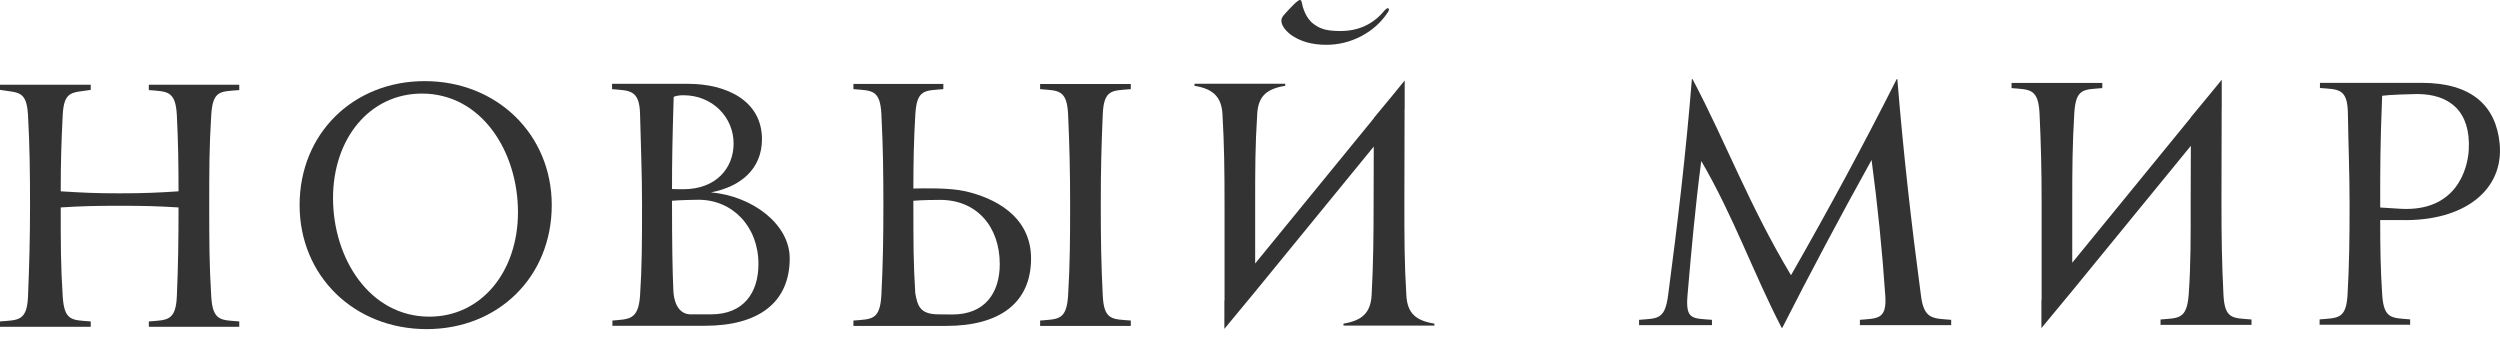
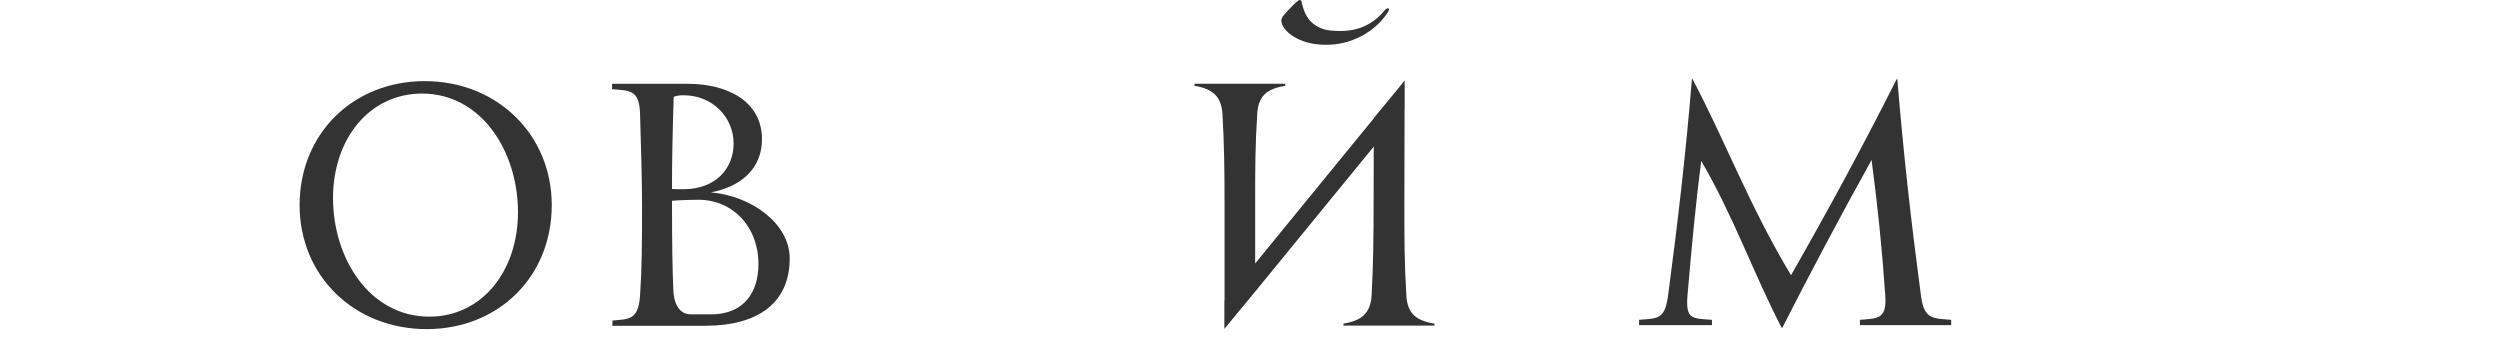
<svg xmlns="http://www.w3.org/2000/svg" width="380" height="55" viewBox="0 0 380 55" fill="none">
  <g clip-path="url(#clip0_190_692)">
-     <path d="M337.965 44.778C337.72 39.858 337.663 36.138 337.663 30.603L337.694 16.437L337.704 16.416V12.12L335.825 14.417L333.018 17.812V17.854L314.982 39.931V31.012C314.982 25.487 315.003 22.119 315.294 17.214C315.518 13.394 316.732 13.63 319.549 13.394V12.607H305.756V13.394C308.474 13.63 309.827 13.394 310.01 17.261C310.228 21.867 310.327 25.807 310.327 31.012V45.555L310.296 45.586V49.867L314.961 44.233L333.008 22.166L332.982 30.603C332.982 35.818 333.013 40.114 332.685 44.726C332.409 48.561 331.149 48.33 328.4 48.561V49.38H342.229V48.561C339.407 48.33 338.147 48.561 337.965 44.778Z" fill="#333333" />
    <path d="M292.004 45.062C290.525 33.992 289.312 23.295 288.396 12.025H288.296C283.262 22.015 278.081 31.595 272.234 41.836C265.824 31.128 262.352 21.653 257.265 12.025H257.165C256.301 22.886 254.994 34.029 253.557 44.858C253.058 48.614 251.985 48.378 249.137 48.614V49.417H260.217V48.614C257.217 48.378 256.182 48.614 256.504 44.858C257.093 38.001 257.676 31.49 258.592 24.47C263.523 32.922 266.486 41.473 270.812 49.826H270.911C275.233 41.321 279.705 32.922 284.48 24.318C285.396 31.18 286.094 37.995 286.568 45.01C286.808 48.614 285.303 48.378 282.705 48.614V49.417H296.58V48.614C293.915 48.378 292.478 48.614 292.004 45.062Z" fill="#333333" />
-     <path d="M361.791 31.542V31.149C361.791 25.95 361.78 22.046 362.088 14.554C363.098 14.402 366.685 14.292 367.393 14.292C372.454 14.292 375.552 17.036 375.255 22.723C375.084 25.976 373.173 32.14 365.019 31.742L361.791 31.542ZM365.019 33.452C374.579 33.662 380.634 28.867 379.946 21.81C379.384 16.081 375.698 12.592 368.106 12.592C365.779 12.592 355.017 12.598 352.632 12.592V13.374C355.428 13.61 356.829 13.374 356.881 17.282C356.943 21.878 357.136 26.049 357.136 31.149C357.136 36.348 357.084 40.183 356.829 44.769C356.62 48.546 355.334 48.31 352.58 48.546V49.359H366.341V48.546C363.592 48.31 362.332 48.546 362.092 44.769C361.827 40.645 361.796 37.649 361.791 33.452H365.019Z" fill="#333333" />
-     <path d="M22.623 13.693C25.326 13.929 26.69 13.693 26.882 17.528C27.08 21.463 27.137 24.889 27.137 29.08C24.045 29.285 21.889 29.385 18.182 29.385C14.277 29.385 12.678 29.285 9.232 29.08C9.232 24.789 9.315 21.72 9.534 17.475C9.731 13.693 11.007 14.123 13.793 13.661V12.88H0V13.661C2.739 14.123 4.051 13.693 4.259 17.528C4.509 22.129 4.566 26.064 4.566 31.279C4.566 36.488 4.441 40.418 4.259 45.024C4.108 48.859 2.734 48.629 0 48.859V49.673H13.793V48.859C11.007 48.629 9.778 48.859 9.534 45.077C9.221 40.271 9.232 36.898 9.232 31.53C12.475 31.326 14.516 31.279 18.172 31.279C21.973 31.279 23.686 31.326 27.137 31.53C27.137 36.641 27.075 40.47 26.882 45.024C26.721 48.859 25.331 48.629 22.623 48.859V49.673H36.369V48.859C33.636 48.629 32.334 48.859 32.11 45.077C31.813 40.171 31.803 36.798 31.803 31.279C31.803 25.759 31.803 22.381 32.11 17.475C32.344 13.693 33.511 13.929 36.369 13.693V12.88H22.623V13.693Z" fill="#333333" />
    <path d="M65.262 48.131C56.213 48.131 50.621 39.323 50.621 30.105C50.621 21.091 56.161 14.224 64.143 14.224C73.192 14.224 78.732 23.032 78.732 32.256C78.732 41.269 73.192 48.131 65.262 48.131ZM64.549 12.33C53.724 12.33 45.539 20.268 45.539 31.18C45.539 41.935 53.823 50.025 64.856 50.025C75.733 50.025 83.866 42.088 83.866 31.18C83.866 20.42 75.53 12.33 64.549 12.33Z" fill="#333333" />
    <path d="M108.092 47.78H104.989C103.572 47.78 102.463 46.657 102.349 44.108C102.214 41.044 102.146 37.251 102.146 30.514C103.26 30.414 105.457 30.362 106.166 30.362C111.331 30.362 115.283 34.417 115.283 40.131C115.283 44.464 113.054 47.78 108.092 47.78ZM102.401 14.728C102.599 14.617 103.109 14.476 103.869 14.476C108.326 14.476 111.508 17.839 111.508 21.821C111.508 25.541 108.842 28.762 103.88 28.762C103.432 28.746 102.771 28.778 102.146 28.73C102.146 24.444 102.198 21.412 102.401 14.728ZM108.071 29.239C112.627 28.374 115.819 25.645 115.819 21.154C115.819 15.289 110.398 12.739 104.577 12.739H93.034V13.553C95.606 13.789 97.2 13.553 97.288 17.33C97.397 21.978 97.59 26.359 97.59 31.154C97.59 36.815 97.574 40.64 97.288 44.926C97.033 48.724 95.512 48.489 93.086 48.724V49.517H107.16C115.277 49.517 120.036 46.007 120.036 39.265C120.036 34.061 114.35 29.801 108.071 29.239Z" fill="#333333" />
-     <path d="M158.098 13.552C160.821 13.788 162.18 13.552 162.352 17.413C162.56 22.014 162.659 25.944 162.659 31.154C162.659 36.358 162.633 40.293 162.352 44.889C162.118 48.724 160.805 48.488 158.098 48.724V49.537H171.88V48.724C169.094 48.488 167.808 48.724 167.621 44.941C167.381 40.03 167.319 36.662 167.319 31.154C167.319 25.634 167.413 22.271 167.621 17.361C167.788 13.552 169.058 13.788 171.88 13.552V12.77H158.098V13.552Z" fill="#333333" />
-     <path d="M144.777 47.801C143.694 47.801 143.694 47.78 142.653 47.78C139.779 47.78 139.456 46.41 139.118 44.543C138.977 42.25 138.909 40.324 138.867 38.294C138.842 36.222 138.831 33.756 138.831 30.666V30.514C140.289 30.393 142.481 30.383 142.851 30.383C148.458 30.356 151.963 34.438 151.963 40.151C151.963 44.485 149.734 47.801 144.777 47.801ZM146.678 29.06C144.288 28.52 140.331 28.625 138.831 28.656C138.842 24.517 138.888 21.469 139.133 17.35C139.362 13.552 140.591 13.788 143.387 13.552V12.76H129.719V13.552C132.49 13.788 133.791 13.552 133.973 17.403C133.978 17.534 133.984 17.665 133.989 17.796C134.223 22.266 134.275 26.526 134.275 31.159C134.275 36.342 134.202 40.209 133.973 44.789C133.77 48.724 132.463 48.488 129.719 48.724V49.537H143.845C151.963 49.537 156.721 46.027 156.721 39.285C156.721 32.785 151.031 30.031 146.678 29.06Z" fill="#333333" />
    <path d="M208.488 44.847C208.342 47.606 206.962 48.739 204.208 49.191V49.495H218.031V49.191C215.246 48.739 213.918 47.654 213.767 44.894C213.465 39.978 213.465 36.253 213.465 30.718L213.497 16.553L213.512 16.537V12.235L211.633 14.538L208.826 17.927V17.974L190.785 40.051V31.127C190.785 25.608 190.785 22.235 191.097 17.329C191.248 14.575 192.576 13.494 195.356 13.043V12.728H181.564V13.043C184.292 13.494 185.666 14.627 185.817 17.382C186.083 21.983 186.13 25.923 186.13 31.127V45.292C186.13 45.424 186.13 45.544 186.13 45.67L186.104 45.707V49.988L190.769 44.348L208.81 22.282L208.789 30.718C208.789 35.938 208.737 40.23 208.488 44.847Z" fill="#333333" />
    <path d="M196.123 5.22C197.555 6.28 199.378 6.81 201.596 6.81C203.465 6.81 205.23 6.374 206.896 5.504C208.562 4.638 209.901 3.436 210.926 1.91C211.015 1.794 211.072 1.684 211.098 1.579C211.129 1.474 211.129 1.396 211.098 1.338C211.072 1.275 211.03 1.249 210.968 1.249C210.822 1.249 210.635 1.38 210.4 1.642C208.62 3.819 206.256 4.743 203.658 4.711C201.731 4.69 200.799 4.47 199.706 3.672C198.445 2.76 198.019 1.149 197.842 0.268C197.811 0.089 197.722 0 197.581 0C197.462 0 197.243 0.142 196.925 0.42C196.603 0.703 195.192 2.188 194.988 2.482C194.837 2.718 194.77 2.922 194.77 3.101C194.77 3.777 195.217 4.486 196.123 5.22Z" fill="#333333" />
  </g>
  <defs>
    <clipPath id="clip0_190_692">
      <rect width="380" height="90.746" fill="white" />
    </clipPath>
  </defs>
</svg>